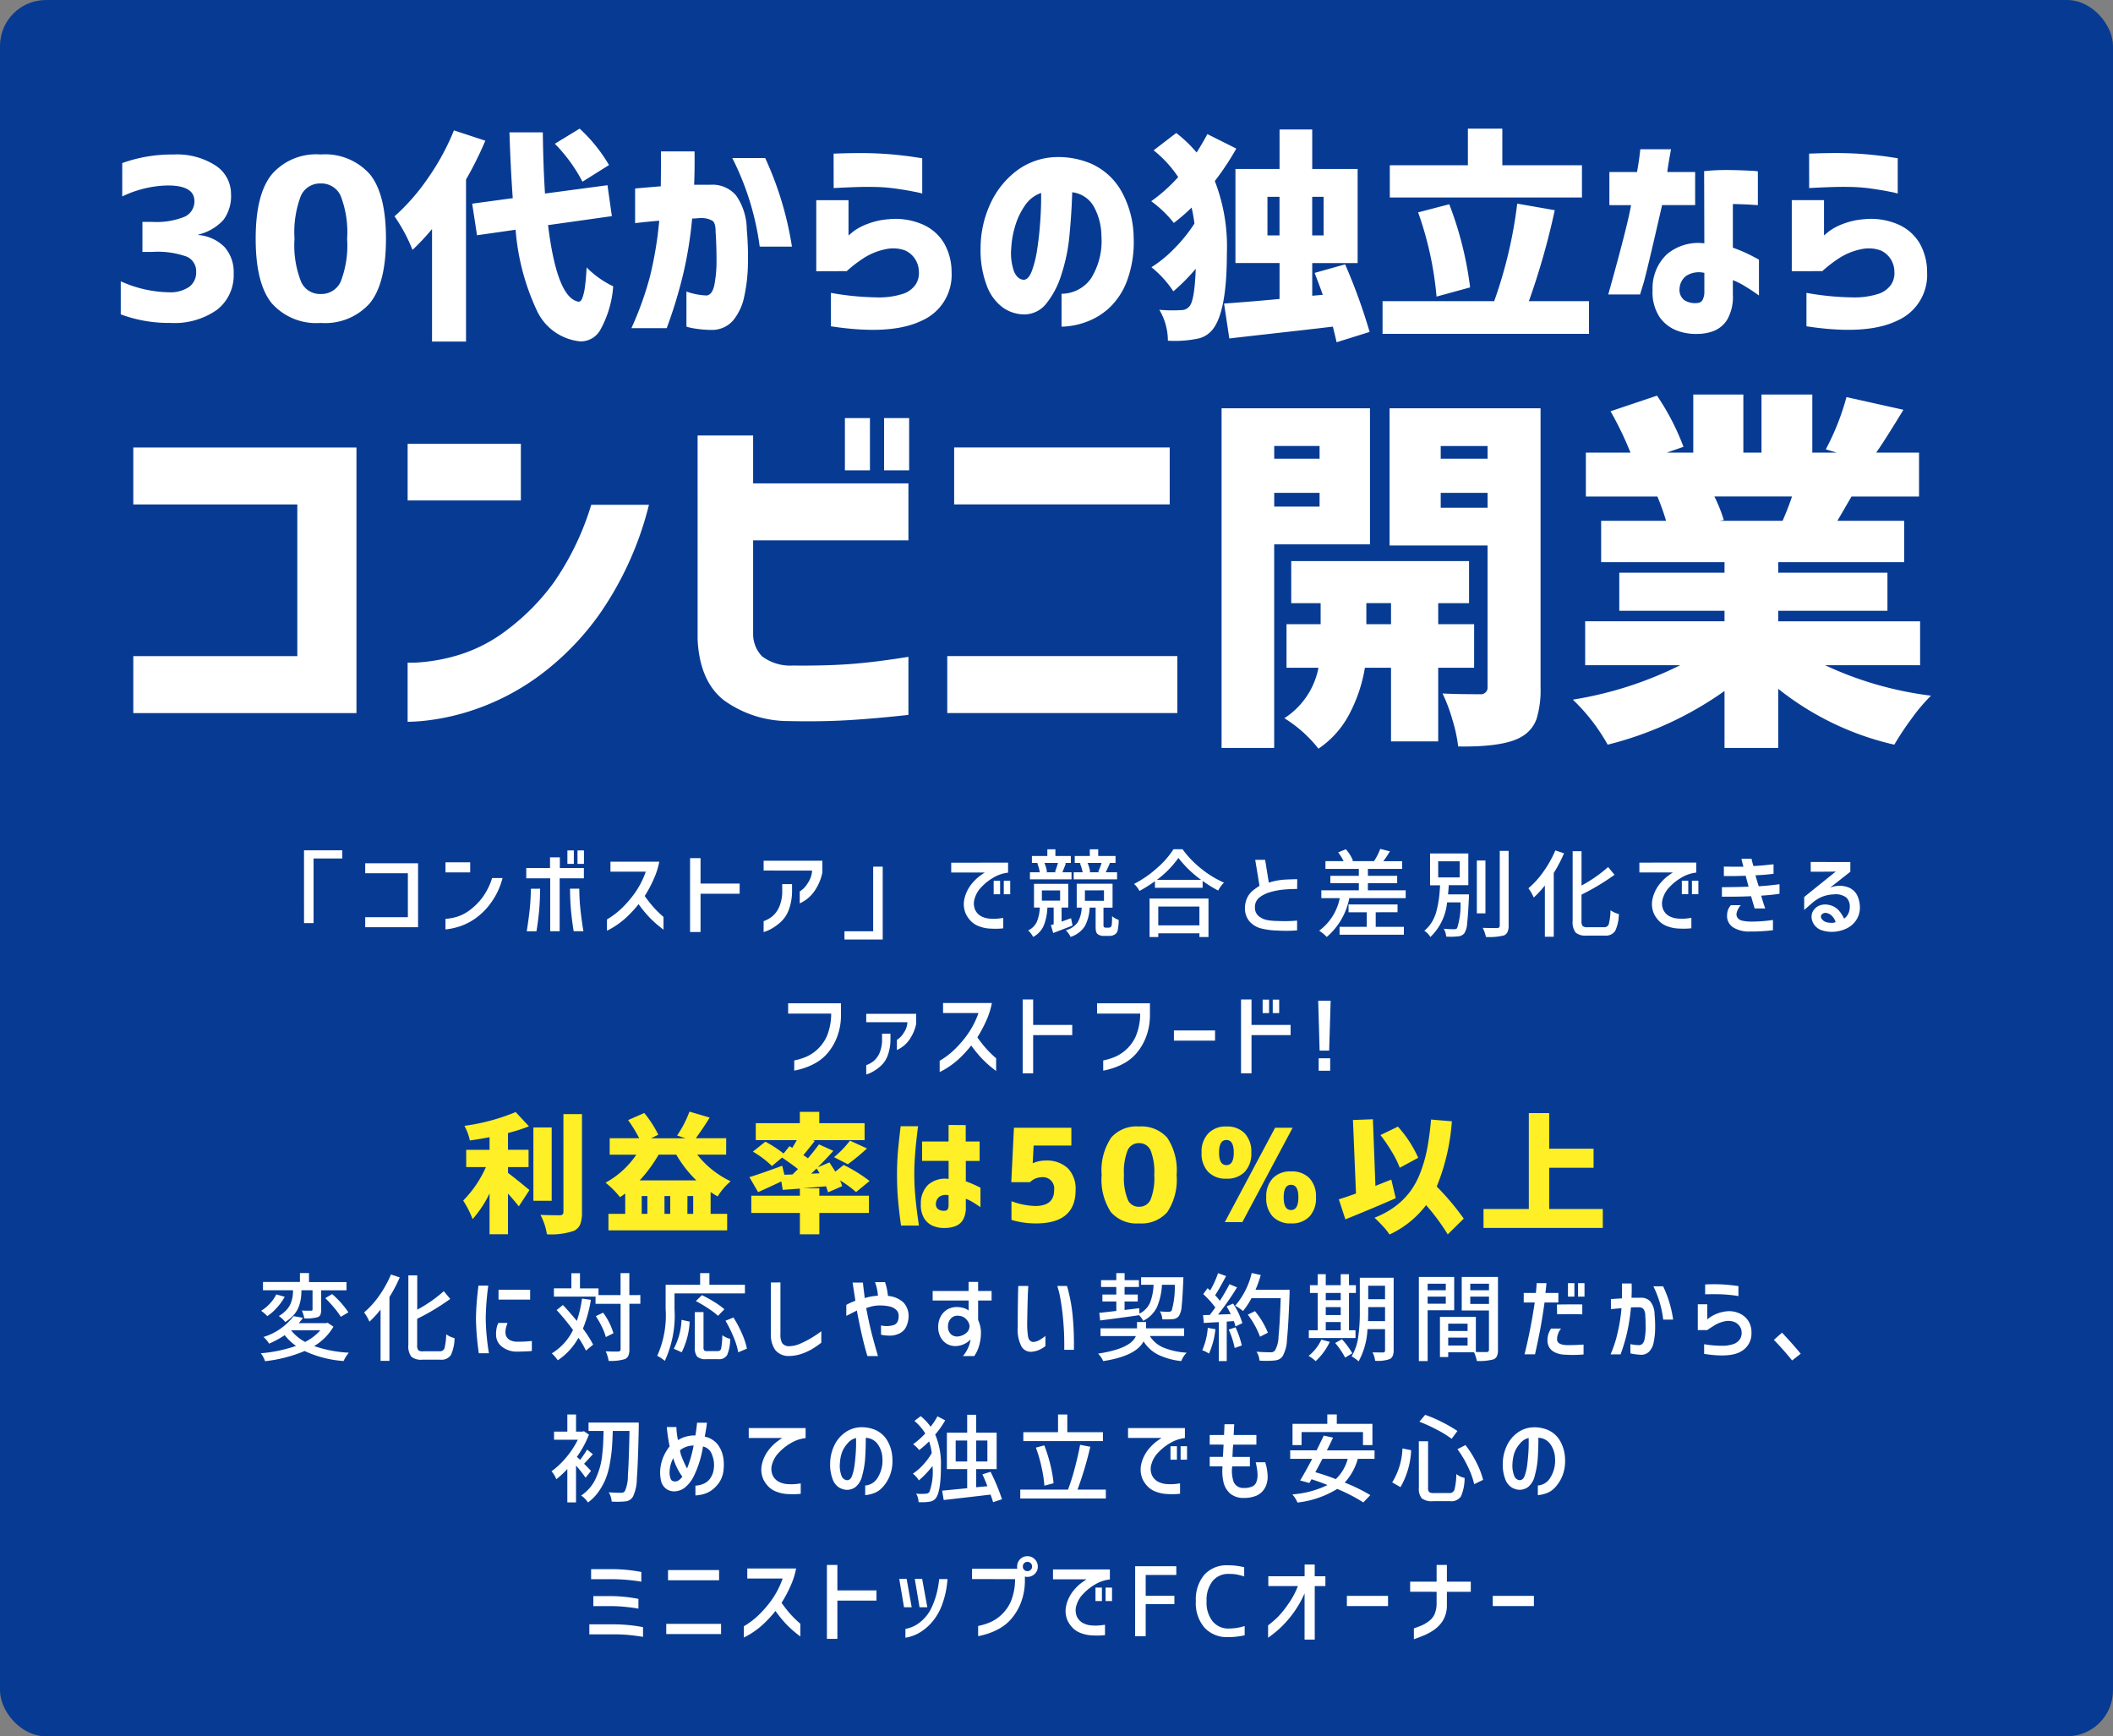
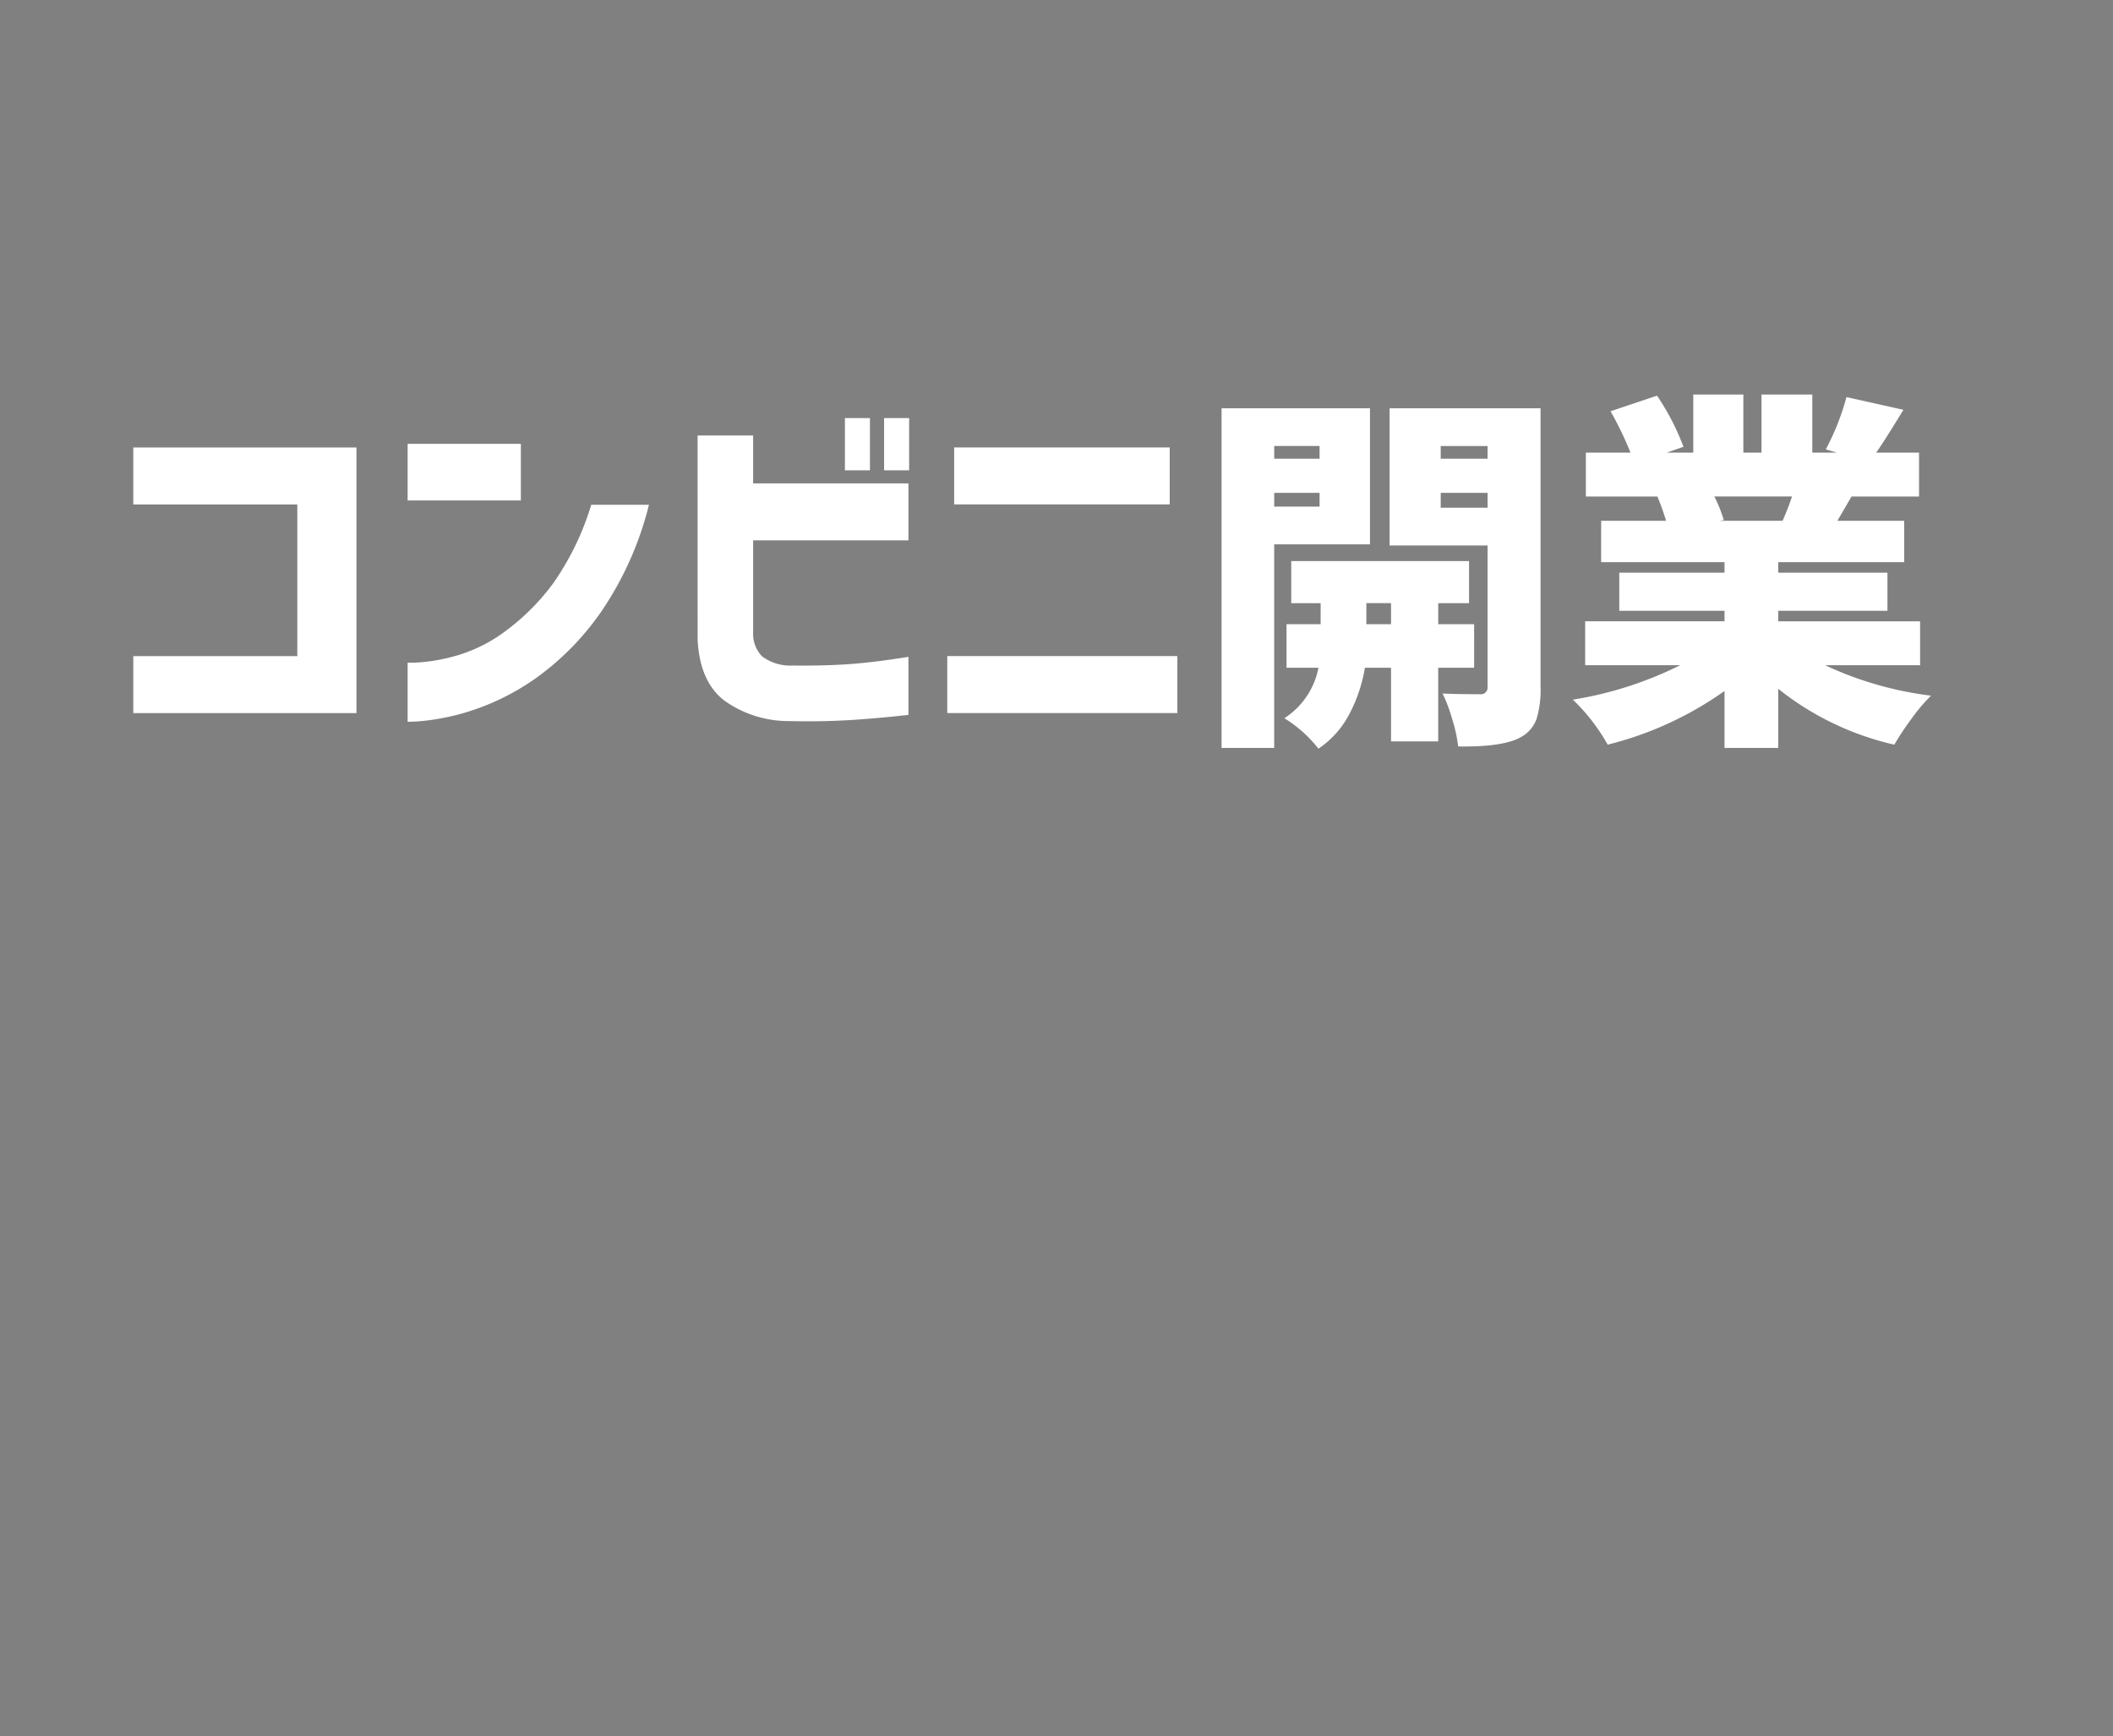
<svg xmlns="http://www.w3.org/2000/svg" width="230" height="189" viewBox="0 0 230 189">
  <rect x="0" y="0" width="230" height="189" fill="#808080" stroke="none" />
  <g id="Group_614" data-name="Group 614" transform="translate(-2450 -389)">
-     <rect id="Rectangle_482" data-name="Rectangle 482" width="230" height="189" rx="5" transform="translate(2450 389)" fill="#023894" opacity="0.95" />
-     <path id="Path_868" data-name="Path 868" d="M-110.031-16.2v.632q.316.234.8.618t.975.79q.488.405.556.46l-1.154,1.772q-.577-.728-1.181-1.388v4.424h-2.006v-4.437a12.432,12.432,0,0,1-1.841,2.789,11.232,11.232,0,0,0-1.03-2.019,12.1,12.1,0,0,0,2.473-3.641h-2.143V-18.08h2.541v-1.374q-1.168.22-2.143.357a5.857,5.857,0,0,0-.591-1.594,22.354,22.354,0,0,0,5.578-1.5l1.442,1.552a18.075,18.075,0,0,1-2.28.728v1.827h2.239V-16.2Zm4.753-4.314v7.982h-1.992v-7.982ZM-104-21.967h2.019v10.661a3.635,3.635,0,0,1-.185,1.319,1.416,1.416,0,0,1-.666.714,7.586,7.586,0,0,1-2.967.385A6.609,6.609,0,0,0-106.5-11q.893.041,2.116.041.385,0,.385-.357Zm8.3,7.212h6.168a13.056,13.056,0,0,1-2.184-2.8h-1.923A15.334,15.334,0,0,1-95.7-14.755Zm5.193,3.641h.632v-1.937H-90.5Zm-4.355,0v-1.937h-.618v1.937Zm2.487,0v-1.937H-93v1.937Zm6.086-6.443h-3.146a10.087,10.087,0,0,0,3.641,2.9,6.775,6.775,0,0,0-1.415,1.649q-.234-.124-.769-.481v2.377h1.8v1.8H-99.1v-1.8h1.827v-2.212q-.11.082-.563.4a9.907,9.907,0,0,0-1.58-1.58,9.537,9.537,0,0,0,3.352-3.05h-2.9v-1.786h3.215a15.763,15.763,0,0,0-1.209-1.978l1.758-.769a11.838,11.838,0,0,1,1.525,2.363l-.783.385h3.75l-.92-.3a11.756,11.756,0,0,0,1.346-2.6l2.2.646q-.673,1.113-1.511,2.253h3.311Zm9.251,2.074.92-.041a4.107,4.107,0,0,0-.33-.522q-.1.1-.3.289T-77.035-15.483Zm.893,1.594v.8h5.4v1.882h-5.4v2.322h-2.116v-2.322h-5.289v-1.882h5.289v-.769l-1.868.137-.151-.92q-.412.206-2.528,1.168l-.948-1.635q.989-.288,3.572-1.236l.234.975.879-.027q.192-.179.6-.591-.714-.563-1.731-1.25l-1.1.92a10.438,10.438,0,0,0-2.074-1.566l1.36-1.085a13.234,13.234,0,0,1,1.978,1.291l.646-.8.3.179q.22-.343.495-.838h-4.465v-1.841h4.795v-1.236h2.116v1.236h4.932v1.841h-5.646l.234.082q-1.017,1.278-1.25,1.552.151.1.495.343.687-.8,1.2-1.511l1.566.7q-.728.824-1.69,1.786l1.264-.522q.6.934.646,1l.907-.728a16.656,16.656,0,0,1,2.816,1.745l-1.47,1.209a11.823,11.823,0,0,0-1.745-1.278,4.989,4.989,0,0,1,.234.632l-1.539.673q-.124-.412-.22-.659l-1.353.117-1.175.1Zm3.1-2.624-1.5-.769a10.242,10.242,0,0,0,1.731-1.8l1.855.852A22.968,22.968,0,0,1-73.038-16.514Zm5.748-4.135h1.9q-.124.962-.206,1.738t-.144,1.676q-.062.9-.062,1.752,0,1,.076,1.992t.179,1.813q.1.824.254,1.841h-1.951q-.234-1.676-.337-2.94t-.1-2.638q0-1.278.1-2.466T-67.29-20.649Zm2.335,1.662h2.885v-1.8l1.868.014v1.786h1.511v2.116H-60.2v2.212a15.131,15.131,0,0,1,1.594.7v2.116q-.508-.343-.859-.556a4,4,0,0,0-.735-.35v.852a2.667,2.667,0,0,1-.33,1.47,1.646,1.646,0,0,1-.865.673,3.292,3.292,0,0,1-1.044.179,3.185,3.185,0,0,1-1.264-.2,2.077,2.077,0,0,1-1-.8,2.774,2.774,0,0,1-.392-1.587,2.846,2.846,0,0,1,.776-2.1,2.8,2.8,0,0,1,2.246-.653v-1.965h-2.885Zm2.514,7.528a.324.324,0,0,0,.288-.172.982.982,0,0,0,.082-.446v-1.058a1.249,1.249,0,0,0-.989.151.978.978,0,0,0-.385.728.678.678,0,0,0,.247.646A1.125,1.125,0,0,0-62.44-11.458Zm10.913-5.454a3.339,3.339,0,0,1,2.432.831,3.18,3.18,0,0,1,.852,2.384q0,3.627-4.3,3.627a9.063,9.063,0,0,1-2.679-.385v-2.033a7.961,7.961,0,0,0,2.583.522q2.061,0,2.061-1.731a1.239,1.239,0,0,0-1.4-1.4,1.848,1.848,0,0,0-1.223.536H-55.25l.288-5.921h6.251v1.937h-4.108l-.1,1.91h.041A3.4,3.4,0,0,1-51.527-16.912Zm7.135-2.473a3.679,3.679,0,0,1,3.057-1.236,3.74,3.74,0,0,1,3.077,1.236,6.4,6.4,0,0,1,1.01,4.039,6.4,6.4,0,0,1-1.01,4.039,3.74,3.74,0,0,1-3.077,1.236,3.72,3.72,0,0,1-3.07-1.236,6.436,6.436,0,0,1-1-4.039A6.371,6.371,0,0,1-44.391-19.385Zm1.827,6.732a1.286,1.286,0,0,0,1.23.769,1.327,1.327,0,0,0,1.25-.769,6.275,6.275,0,0,0,.405-2.686,6.326,6.326,0,0,0-.405-2.693,1.326,1.326,0,0,0-1.25-.776,1.312,1.312,0,0,0-1.243.776,6.424,6.424,0,0,0-.4,2.693A6.182,6.182,0,0,0-42.564-12.653Zm16.038-7.831h1.91L-30.1-10.208h-1.91ZM-26.774-15A2.617,2.617,0,0,1-24.8-15.73,2.649,2.649,0,0,1-22.8-15a2.873,2.873,0,0,1,.714,2.088,2.9,2.9,0,0,1-.714,2.1,2.636,2.636,0,0,1-1.992.742,2.636,2.636,0,0,1-1.992-.742,2.9,2.9,0,0,1-.714-2.1A2.865,2.865,0,0,1-26.774-15Zm-7.034-4.863a2.564,2.564,0,0,1,1.978-.756,2.622,2.622,0,0,1,1.992.749,2.913,2.913,0,0,1,.714,2.1,2.888,2.888,0,0,1-.714,2.088,2.636,2.636,0,0,1-1.992.742,2.636,2.636,0,0,1-1.992-.742,2.888,2.888,0,0,1-.714-2.088A2.855,2.855,0,0,1-33.808-19.866ZM-24-12.914q0-1.36-.8-1.36t-.8,1.36q0,1.388.8,1.388T-24-12.914Zm-7.034-4.863q0-1.374-.8-1.374t-.8,1.374q0,1.36.8,1.36T-31.033-17.777Zm20.076.563-2.006,1.085a10.318,10.318,0,0,0-.859-1.731,17.418,17.418,0,0,0-1.243-1.827l1.9-.92A13.023,13.023,0,0,1-10.956-17.214Zm-2.926,2.377.481,2.019q-2.129.948-5.481,2.308l-.714-2.184q.783-.234,1.868-.632l-.33-8,2.171-.082.275,7.254q.316-.124.914-.364T-13.882-14.837ZM-6-10.592-7.742-8.875A22.951,22.951,0,0,0-10.1-12.062a10.52,10.52,0,0,1-3.984,3.2,5.907,5.907,0,0,0-.714-.9q-.522-.57-.92-.927A9.527,9.527,0,0,0-13.491-11.9a8.059,8.059,0,0,0,1.649-1.628A8.7,8.7,0,0,0-10.7-15.662a15.263,15.263,0,0,0,.728-2.59,30.932,30.932,0,0,0,.412-3.125l2.267.192a23,23,0,0,1-1.649,7.1A27.942,27.942,0,0,1-6-10.592ZM3.3-11.637H9.134v2.061H-3.848v-2.061H1.084V-22.077H3.3V-18.2H8.131v2.074H3.3Z" transform="translate(2615.329 532.242)" fill="#ffef27" />
-     <path id="Path_869" data-name="Path 869" d="M-215.276-25.9a15,15,0,0,1-5.4-.931v-3.6a13.19,13.19,0,0,0,5.2,1.194,3.648,3.648,0,0,0,2.244-.585,1.942,1.942,0,0,0,.764-1.635,1.729,1.729,0,0,0-1.027-1.659,9.437,9.437,0,0,0-3.772-.513h-1.05V-36.9h1.05a8.124,8.124,0,0,0,3.545-.561,1.82,1.82,0,0,0,1.062-1.707q0-1.695-2.913-1.695a11.982,11.982,0,0,0-4.942,1.194V-43.3a15.871,15.871,0,0,1,5.562-.931,7.747,7.747,0,0,1,4.608,1.206,3.685,3.685,0,0,1,1.671,3.115,4.341,4.341,0,0,1-.824,2.793,5.389,5.389,0,0,1-2.733,1.6v.048a4.51,4.51,0,0,1,2.853,1.313,4.094,4.094,0,0,1,.991,2.889,4.743,4.743,0,0,1-1.814,3.939A8.021,8.021,0,0,1-215.276-25.9Zm11.053-16.186a6.393,6.393,0,0,1,5.312-2.149,6.5,6.5,0,0,1,5.348,2.149q1.755,2.149,1.755,7.019t-1.755,7.019a6.5,6.5,0,0,1-5.348,2.149,6.464,6.464,0,0,1-5.336-2.149q-1.743-2.149-1.743-7.019T-204.223-42.085Zm3.175,11.7a2.234,2.234,0,0,0,2.137,1.337,2.306,2.306,0,0,0,2.173-1.337,10.905,10.905,0,0,0,.7-4.667,10.993,10.993,0,0,0-.7-4.679,2.3,2.3,0,0,0-2.173-1.349,2.28,2.28,0,0,0-2.161,1.349,11.164,11.164,0,0,0-.692,4.679A10.742,10.742,0,0,0-201.048-30.387Zm33.518-12.7-2.889,1.814a17.167,17.167,0,0,0-3.008-4.13l2.7-1.647A17.173,17.173,0,0,1-167.53-43.088Zm-16.878-3.772,3.414,1.122a38.7,38.7,0,0,1-2.1,4.226V-23.87h-3.7V-36.117a26.326,26.326,0,0,1-2.125,2.268,17.94,17.94,0,0,0-1.958-3.653,22.82,22.82,0,0,0,3.653-4.178A26.141,26.141,0,0,0-184.408-46.86Zm17.189,9.334-6.947.979q.979,7.95,3.318,8.332.239.024.406-.37a5.248,5.248,0,0,0,.286-1.206q.119-.812.191-2.149a10.318,10.318,0,0,0,2.889,2.053,11.422,11.422,0,0,1-1.42,4.775,2.431,2.431,0,0,1-2.184,1.218,5.831,5.831,0,0,1-4.691-3.33,25.415,25.415,0,0,1-2.328-8.821l-4.2.6-.525-3.438,4.417-.6q-.239-3.271-.358-7.162h3.629q.048,3.8.239,6.661l6.8-.907Zm2.531-3.008q1.576-.143,2.793-.239.024-1.7.024-3.8h3.653q.024,2.077-.048,3.629h1.814a3.375,3.375,0,0,1,2.757,1.17,6.536,6.536,0,0,1,1.158,3.676,33.686,33.686,0,0,1,.131,3.724,18.167,18.167,0,0,1-.394,3.545,6.005,6.005,0,0,1-1.206,2.638,3.022,3.022,0,0,1-2.328,1.05,11.486,11.486,0,0,1-2.017-.179,4.88,4.88,0,0,1-.752-.179v-3.82a7.2,7.2,0,0,0,2.2.43q.621-.072.848-1.182a13.64,13.64,0,0,0,.227-2.686q0-1.576-.1-3.1,0-.907-.334-1.158a2.3,2.3,0,0,0-1.194-.3,4.275,4.275,0,0,0-.489.024,4.8,4.8,0,0,1-.537.024,43.668,43.668,0,0,1-1,6.159,51.983,51.983,0,0,1-1.767,5.777h-3.844a35.072,35.072,0,0,0,2.029-5.658,40.771,40.771,0,0,0,1-6.04q-1.17.1-1.874.179t-.752.084Zm10.576-3.318h3.581a36.371,36.371,0,0,1,2.913,9.645h-3.509A29.933,29.933,0,0,0-154.113-43.852Zm11.029-.477.716-.024q.692-.024,1.755-.036t2.208.036q1.146.048,2.28.167t1.9.239q.764.119.788.119v3.844a7.834,7.834,0,0,0-.824-.191q-.8-.167-1.958-.334a18.624,18.624,0,0,0-2.256-.191q-1.146-.024-2.184.012t-1.719.072l-.7.036Zm-1.886,12.8v-7.735h3.509v3.844q.024-.024.5-.418a6.027,6.027,0,0,1,1.492-.812,8.045,8.045,0,0,1,2.351-.537,7.425,7.425,0,0,1,3.688.549,5.064,5.064,0,0,1,2.375,2.065,6.282,6.282,0,0,1,.812,3.139,5.427,5.427,0,0,1-3.283,5.3q-3.306,1.6-9.848.6V-29.17a30.529,30.529,0,0,0,4.966.489,8.482,8.482,0,0,0,2.9-.394,2.7,2.7,0,0,0,1.361-1.015,2.262,2.262,0,0,0,.346-1.373,2.587,2.587,0,0,0-.382-1.337,2.488,2.488,0,0,0-1.122-.991,3.779,3.779,0,0,0-2.125-.131,6.908,6.908,0,0,0-2.435,1,14.085,14.085,0,0,0-1.79,1.385Zm22.536.931q.549.024.919-.931a11.828,11.828,0,0,0,.6-2.447q.227-1.492.334-3.115t.084-2.96a3.5,3.5,0,0,0-1.755,1.361,7.672,7.672,0,0,0-1.074,2.256,9.846,9.846,0,0,0-.418,2.352,6.032,6.032,0,0,0,.31,2.614Q-123.054-30.65-122.433-30.6Zm8.5-4.8a6.714,6.714,0,0,0-.836-3.187,3.107,3.107,0,0,0-2.34-1.54q-.072,2.316-.3,4.679a19.352,19.352,0,0,1-.9,4.345,9.444,9.444,0,0,1-1.671,3.151A3.055,3.055,0,0,1-122.5-26.83a4.1,4.1,0,0,1-2.137-.728,5.152,5.152,0,0,1-1.719-2.256,10.9,10.9,0,0,1-.728-4.273,11.564,11.564,0,0,1,1.074-4.81,9.4,9.4,0,0,1,2.745-3.485,7.453,7.453,0,0,1,3.891-1.54,9.105,9.105,0,0,1,4.309.68,7.1,7.1,0,0,1,3.235,2.877,10.582,10.582,0,0,1,1.409,5.18,12.177,12.177,0,0,1-.7,4.631,7.769,7.769,0,0,1-1.958,3.02,7.478,7.478,0,0,1-2.614,1.564,8.093,8.093,0,0,1-2.578.477v-3.581a3.946,3.946,0,0,0,3.2-1.659A7.705,7.705,0,0,0-113.934-35.4ZM-102.4-46.454l3.151,1.576a29.527,29.527,0,0,1-2.34,3.533,19.7,19.7,0,0,1,1.313,7.878q0,6.207-1.48,8.189a2.761,2.761,0,0,1-1.623,1.074,12.423,12.423,0,0,1-3.318.239,6.6,6.6,0,0,0-.931-3.366,15.687,15.687,0,0,0,2.578.024,1.114,1.114,0,0,0,.74-.454q.525-.692.645-4.035a20.96,20.96,0,0,1-2.435,2.459,11.421,11.421,0,0,0-2.387-2.626,13.514,13.514,0,0,0,2.519-2.065,16.565,16.565,0,0,0,2.161-2.686,15.679,15.679,0,0,0-.31-1.743,19.1,19.1,0,0,1-1.934,1.671,12.521,12.521,0,0,0-2.459-2.363,17.7,17.7,0,0,0,2.936-2.626,12.7,12.7,0,0,0-2.674-2.913l2.459-1.886a14.174,14.174,0,0,1,2.22,2.125Q-102.833-45.618-102.4-46.454Zm6.541,11.029h1.313v-4.2h-1.313Zm6.112-4.2h-1.241v4.2h1.241Zm5.013,14.706-3.6,1.122q-.119-.573-.406-1.7-1.791.215-3.808.442l-4.238.477q-2.22.251-3.223.37l-.573-3.8q3.032-.215,6.04-.5v-3.915h-4.8V-42.658h4.8v-4.3h3.557v4.3h4.942v10.242h-4.942v3.557l1.146-.1q-.119-.382-.883-2.387l3.318-.931A62.642,62.642,0,0,1-84.737-24.92Zm23.109-18.144v3.509H-82.541v-3.509h8.5v-3.987h3.748v3.987ZM-73.8-29.767l-3.653,1a36.828,36.828,0,0,0-2.005-9.167l3.39-.883A38.248,38.248,0,0,1-73.8-29.767Zm6.4,1.5h6.541v3.557H-83.329v-3.557h12.151A49.139,49.139,0,0,0-68.67-38.886l4.082.716A78.634,78.634,0,0,1-67.405-28.263Zm8.761-10.456v-3.6h3.008q.191-1.074.275-1.767t.084-.716h3.342q-.334,1.814-.406,2.483h3.032v3.6h-3.6q-1.695,7.425-2.041,8.571L-55.3-29h-3.462q2.077-7.4,2.483-9.716Zm10.313-3.7a24.024,24.024,0,0,1,2.781-.119q1.325.024,2.184.072a6.994,6.994,0,0,1,.883.072v3.676l-.776-.048q-.752-.048-1.946-.072v4.751a15.87,15.87,0,0,1,1.934.824q.859.442.907.489v3.891l-.442-.31q-.442-.31-1.11-.716a8.11,8.11,0,0,0-1.289-.645V-29a4.986,4.986,0,0,1-.609,2.733,3.063,3.063,0,0,1-1.468,1.241,4.928,4.928,0,0,1-1.743.322,5.808,5.808,0,0,1-2.256-.358,4.06,4.06,0,0,1-1.886-1.456,4.907,4.907,0,0,1-.776-2.96,5.1,5.1,0,0,1,1.516-3.856,5.269,5.269,0,0,1,4.118-1.229Zm-.692,14.348a.627.627,0,0,0,.537-.358,1.872,1.872,0,0,0,.179-.883v-2.029a2.575,2.575,0,0,0-1.958.31A1.832,1.832,0,0,0-51-29.647a1.4,1.4,0,0,0,.513,1.265A2.19,2.19,0,0,0-49.023-28.072ZM-36.9-44.329l.716-.024q.692-.024,1.755-.036t2.208.036q1.146.048,2.28.167t1.9.239q.764.119.788.119v3.844a7.836,7.836,0,0,0-.824-.191q-.8-.167-1.958-.334a18.625,18.625,0,0,0-2.256-.191q-1.146-.024-2.184.012t-1.719.072l-.7.036Zm-1.886,12.8v-7.735h3.509v3.844q.024-.024.5-.418a6.027,6.027,0,0,1,1.492-.812,8.045,8.045,0,0,1,2.352-.537,7.425,7.425,0,0,1,3.688.549,5.064,5.064,0,0,1,2.375,2.065,6.282,6.282,0,0,1,.812,3.139,5.427,5.427,0,0,1-3.283,5.3q-3.306,1.6-9.848.6V-29.17a30.528,30.528,0,0,0,4.966.489,8.482,8.482,0,0,0,2.9-.394,2.7,2.7,0,0,0,1.361-1.015,2.262,2.262,0,0,0,.346-1.373A2.588,2.588,0,0,0-27.99-32.8a2.488,2.488,0,0,0-1.122-.991,3.779,3.779,0,0,0-2.125-.131,6.908,6.908,0,0,0-2.435,1,14.084,14.084,0,0,0-1.791,1.385Z" transform="translate(2683.821 450.051)" fill="#fff" />
    <path id="Path_870" data-name="Path 870" d="M-218.613-65.968v-6.2h24.292v28.914h-24.292v-6.2h17.854V-65.968Zm29.862-.435v-6.162h12.324V-66.4Zm26.267.474a35.9,35.9,0,0,1-5.293,11.771,29.6,29.6,0,0,1-6.893,7.011,26.225,26.225,0,0,1-6.774,3.5,25.155,25.155,0,0,1-5.234,1.2,19.729,19.729,0,0,1-2.074.138v-6.438a12.419,12.419,0,0,0,1.619-.059,19.773,19.773,0,0,0,4.049-.81,16.67,16.67,0,0,0,5.194-2.725,24.464,24.464,0,0,0,5.036-5.115,30.065,30.065,0,0,0,4.088-8.473Zm21.33-3.752v-5.688h2.725v5.688Zm4.266,0v-5.688h2.725v5.688Zm-20.3-3.792h6.043v5.214h16.906v6.2h-16.906v10.23a3.5,3.5,0,0,0,.968,2.39,5.1,5.1,0,0,0,3.338,1.007q3.476.039,6.2-.158t6.4-.79v6.32q-3.555.395-6.517.573t-6.557.1a12.02,12.02,0,0,1-6.991-2.251q-2.646-2.054-2.883-6.6Zm27.926,7.5v-6.2H-105.8v6.2Zm-.75,16.511h25.043v6.2h-25.043Zm40.526-22.87h-4.937v1.382h4.937Zm-4.937,6.6h4.937v-1.5h-4.937ZM-84-61.623H-94.427v22.159h-5.727V-76.436H-84Zm-.395,8.69h2.686v-2.291h-2.686Zm11.731,4.74h-3.91v8.018h-5.135v-8.018h-2.844a16.476,16.476,0,0,1-1.619,4.9,10.269,10.269,0,0,1-3.436,3.91A14.19,14.19,0,0,0-93.321-42.7a8.4,8.4,0,0,0,3.713-5.49h-3.476v-4.74h3.713v-2.291h-3.2v-4.582h19.355v4.582h-3.357v2.291h3.91ZM-76.3-65.613h5.1v-1.619h-5.1Zm5.1-6.715h-5.1v1.382h5.1Zm5.767-4.108v30.375a10.689,10.689,0,0,1-.435,3.436,3.63,3.63,0,0,1-1.619,1.935q-1.9,1.145-6.912,1.066a16.463,16.463,0,0,0-.632-2.923A17.688,17.688,0,0,0-76.1-45.389q1.54.079,4.068.079a.733.733,0,0,0,.829-.829V-61.5H-81.866V-76.436Zm27.373,9.6h-8.453a16.2,16.2,0,0,1,1.027,2.567l-.474.079h6.873Q-38.417-65.731-38.062-66.837ZM-24.118-48.47H-34.467a38.194,38.194,0,0,0,11.534,3.318,19.193,19.193,0,0,0-2.093,2.469,31.339,31.339,0,0,0-1.9,2.864A31.407,31.407,0,0,1-39.563-45.9v6.438h-5.846v-6.2A37.62,37.62,0,0,1-58.127-39.82a20.761,20.761,0,0,0-3.792-4.9A40.382,40.382,0,0,0-50.227-48.47H-60.576v-4.779h15.168v-1.145H-56.863v-4.147h11.455v-1.145h-13.43v-4.5h7.07a25.972,25.972,0,0,0-.948-2.646H-60.5v-4.779h4.858a36.78,36.78,0,0,0-2.172-4.5l5.056-1.7a26.343,26.343,0,0,1,2.883,5.569l-1.817.632h2.883v-6.32h5.451v6.32h1.975v-6.32h5.53v6.32H-33.2l-1.185-.355a26.956,26.956,0,0,0,2.251-5.688l6.2,1.382q-2.093,3.436-2.962,4.661h4.661v4.779h-7.347q-.119.2-.691,1.185t-.849,1.461h7.268v4.5H-39.563v1.145h11.889v4.147H-39.563v1.145h15.444Z" transform="translate(2683.122 509.878)" fill="#fff" />
-     <path id="Path_871" data-name="Path 871" d="M-170.717-17.494h4.164v.886h-3.125v7.034h-1.038ZM-164.055-15v-1.089h5.752v6.963h-5.752v-1.089h4.642V-15Zm8.739-.092v-1.1h2.688v1.1Zm6.21.611a7.848,7.848,0,0,1-1.232,2.652,7.189,7.189,0,0,1-1.731,1.751,6.743,6.743,0,0,1-1.69.86,7.818,7.818,0,0,1-1.558.336v-1.15a5.762,5.762,0,0,0,1.293-.244,4.666,4.666,0,0,0,1.4-.748,6.679,6.679,0,0,0,1.354-1.374,7.138,7.138,0,0,0,1.028-2.082Zm7.059-1.537v-1.466h.7v1.466Zm1.1,0v-1.466h.7v1.466Zm-4.072,2.7q-.01,1.466-.127,2.6t-.27,2.036h-1.059q.173-1.049.305-2.2a22.967,22.967,0,0,0,.143-2.428Zm1.1,4.632V-14.45h-2.606v-1.12h2.586v-1.161h1.069v1.161h2.616v1.12h-2.637v5.762Zm2.158-4.632h1.008a22.963,22.963,0,0,0,.143,2.428q.132,1.155.305,2.2h-1.059q-.153-.906-.27-2.036T-141.762-13.32Zm4.4-1.853v-1.089h5.314a8.209,8.209,0,0,1-.585,1.853,13.871,13.871,0,0,1-1,1.883,14.218,14.218,0,0,0,.987,1.252,11.834,11.834,0,0,0,1.059,1.028v1.385q-.153-.112-.6-.473a11.367,11.367,0,0,1-.952-.886,13.356,13.356,0,0,1-1.161-1.42,12.683,12.683,0,0,1-1.415,1.522,9.086,9.086,0,0,1-1.171.891,7.907,7.907,0,0,1-.855.478V-9.971a8.72,8.72,0,0,0,1.512-1.13,11.9,11.9,0,0,0,1.466-1.67,9.4,9.4,0,0,0,1.247-2.4Zm8.667,6.566v-8.042h1.14v2.769h4.255v1.11h-4.255v4.164Zm8.006-6.688v-1.069h6.393v1.283a5.4,5.4,0,0,1-.733,1.827,3.932,3.932,0,0,1-.987,1.094,4.342,4.342,0,0,1-.743.438v-1.3a2.572,2.572,0,0,0,.87-.9,2.621,2.621,0,0,0,.473-1.369Zm0,5.507a3.227,3.227,0,0,0,.942-.519A2.85,2.85,0,0,0-119-11.315a4.291,4.291,0,0,0,.336-1.812v-.692h1.069v.753a5.868,5.868,0,0,1-.351,2.036,3.4,3.4,0,0,1-.865,1.323,5.562,5.562,0,0,1-1.018.743,4.033,4.033,0,0,1-.86.366Zm12.963,2h-4.164v-.9h3.125v-7.034h1.038Zm12.078-4.927v-1.466h.7v1.466Zm1.1,0v-1.466h.7v1.466Zm.468-3.441v1.089a3.992,3.992,0,0,0-1.624.555,5.647,5.647,0,0,0-1.313,1.054,2.868,2.868,0,0,0-.687,1.171,1.738,1.738,0,0,0,.041,1.273,1.549,1.549,0,0,0,.667.7,2.376,2.376,0,0,0,.87.249,5.109,5.109,0,0,0,.845.01q.346-.031.672-.081v1.13a6.719,6.719,0,0,1-.718.046q-.382.005-.84-.025a3.783,3.783,0,0,1-.947-.2,2.486,2.486,0,0,1-.931-.529,2.971,2.971,0,0,1-.646-.891,2.628,2.628,0,0,1-.183-1.4,3.8,3.8,0,0,1,.356-1.1,4.075,4.075,0,0,1,.57-.855,5.671,5.671,0,0,1,.55-.555q.234-.2.774-.565h-3.645v-1.069Zm10.174.031h-1.527a3.515,3.515,0,0,1,.285.977l-.163.041h1.252l-.214-.051A8.448,8.448,0,0,0-83.9-16.13Zm1.69,1.018v.764h-4.724v-.764h.977a4.88,4.88,0,0,0-.3-.987l.132-.031h-.692v-.753h1.639v-.733h.916v.733h1.883v.753h-.7l.092.02q-.061.143-.458,1Zm-6.434-1.018h-1.476a4.229,4.229,0,0,1,.285.977l-.183.041h1.232l-.183-.041A9.991,9.991,0,0,0-88.648-16.13Zm1.476,1.018v.764H-91.7v-.764h1.069a4.335,4.335,0,0,0-.275-.987l.163-.031h-.743v-.753h1.68v-.733h.876v.733h1.68v.753h-.713l.183.041q-.061.153-.193.489t-.193.489ZM-90.4-13.127v1.11h1.985v-1.11Zm3.176,3.024.163.794q-.611.244-2.107.814l-.255-.855.305-.092v-1.822H-89.8a5.942,5.942,0,0,1-.4,1.97,2.581,2.581,0,0,1-1.15,1.227,2.647,2.647,0,0,0-.249-.387,1.431,1.431,0,0,0-.3-.316,1.952,1.952,0,0,0,.947-.937,4.568,4.568,0,0,0,.326-1.558h-.631V-13.85h3.726v2.586h-.723v1.527q.183-.061.524-.188T-87.223-10.1Zm1.507-3.034V-12h2.077v-1.14Zm2.27,4.062h.3a.427.427,0,0,0,.224-.061A.394.394,0,0,0-82.8-9.33a8.831,8.831,0,0,0,.041-1,1.989,1.989,0,0,0,.723.407,5.837,5.837,0,0,1-.122,1.181.681.681,0,0,1-.346.428,1.011,1.011,0,0,1-.57.132h-.59a.994.994,0,0,1-.672-.2.572.572,0,0,1-.173-.3,2.717,2.717,0,0,1-.041-.56v-2.016H-85.2a4.661,4.661,0,0,1-.529,2.026,2.88,2.88,0,0,1-1.547,1.161,2.166,2.166,0,0,0-.234-.387,2.312,2.312,0,0,0-.285-.336,2.288,2.288,0,0,0,1.3-.875,3.462,3.462,0,0,0,.428-1.588h-.54V-13.86h3.9v2.606h-.987v1.965a.193.193,0,0,0,.051.143A.261.261,0,0,0-83.446-9.075Zm10.194-2.3h-4.479V-9.33h4.479Zm-5.426,3.319v-4.194h6.414v4.194h-.987v-.407h-4.479v.407Zm.8-6.23h4.805a11.861,11.861,0,0,1-2.464-2.382A10.709,10.709,0,0,1-77.874-14.288Zm1.8-3.329h.987a10.724,10.724,0,0,0,2.041,2.123,10.847,10.847,0,0,0,2.469,1.512,3.8,3.8,0,0,0-.631.865,14.587,14.587,0,0,1-1.69-1.049v.743h-5.192v-.713a14.832,14.832,0,0,1-1.68,1.059,3.013,3.013,0,0,0-.59-.764,11.687,11.687,0,0,0,2.489-1.72A9.482,9.482,0,0,0-76.072-17.617Zm13.462,4.327q-.713,0-1.42.061a8.031,8.031,0,0,0-1.446.265,3.416,3.416,0,0,0-1.227.59,1.315,1.315,0,0,0-.5,1.069,1.2,1.2,0,0,0,.428.987,2.089,2.089,0,0,0,.931.417,6.113,6.113,0,0,0,1.074.092q.652.031,1.2.015t.957-.056V-8.78a15.63,15.63,0,0,1-2.107.02A8.219,8.219,0,0,1-66.564-9a2.561,2.561,0,0,1-1.247-.769,2.211,2.211,0,0,1-.478-1.6,2.526,2.526,0,0,1,.275-1.028,2.24,2.24,0,0,1,.555-.7,8.488,8.488,0,0,1,.748-.534l-.468-2.83H-66.1l.4,2.484a7.2,7.2,0,0,1,1.675-.326q.738-.041,1.42-.051Zm8.555,2.535v1.588h3.064v.855h-7v-.855h2.962v-1.588h-1.985V-11.6h5.334v.845Zm-.855-2.392H-50.8v.855h-6.139a7.379,7.379,0,0,1-2.453,4.225,4.434,4.434,0,0,0-.825-.682,5.794,5.794,0,0,0,2.24-3.543h-2.005v-.855H-55.9v-.774H-59v-.8h3.1v-.753h-3.634v-.845h1.975a5.569,5.569,0,0,0-.59-.957l.835-.336a4.045,4.045,0,0,1,.774,1.242l-.112.051h2.443l-.031-.01a6.719,6.719,0,0,0,.672-1.323l1.049.265a11.137,11.137,0,0,1-.713,1.069h2.046v.845h-3.726v.753h3.186v.8h-3.186ZM-47.26-16.3v1.751h2.341V-16.3Zm1.069,3.6h2.28q0,.275-.01.4-.092,1.965-.193,2.784a2.208,2.208,0,0,1-.305,1.054.964.964,0,0,1-.713.336,6.968,6.968,0,0,1-1.262.02,1.921,1.921,0,0,0-.265-.855,10.624,10.624,0,0,0,1.11.051.413.413,0,0,0,.346-.112,7.907,7.907,0,0,0,.366-2.81h-1.456a6.005,6.005,0,0,1-1.822,3.777,1.881,1.881,0,0,0-.662-.682,3.736,3.736,0,0,0,.84-.972,4.527,4.527,0,0,0,.514-1.273,11.811,11.811,0,0,0,.249-1.308q.076-.6.117-1.4h-1.089v-3.461h4.164V-13.7h-2.128Q-46.15-13.046-46.191-12.7Zm4.072-3.685v5.752h-.937v-5.752Zm1.558-1.049h.967V-9.3a1.642,1.642,0,0,1-.117.692.8.8,0,0,1-.392.377,6.46,6.46,0,0,1-1.965.163,3.824,3.824,0,0,0-.346-.987q.478.02,1.578.02.275-.01.275-.265Zm6.051-.051.947.316a15.862,15.862,0,0,1-1.12,2.138v6.943h-.967v-5.579a11.246,11.246,0,0,1-1.211,1.313,4.908,4.908,0,0,0-.58-1.008A9.534,9.534,0,0,0-35.8-15.183,12.225,12.225,0,0,0-34.51-17.484Zm3.492,8.358h1.812a.5.5,0,0,0,.519-.351,6.8,6.8,0,0,0,.183-1.5,2.528,2.528,0,0,0,.906.417A4.418,4.418,0,0,1-28-8.714a1.225,1.225,0,0,1-1.135.5H-31.11a1.639,1.639,0,0,1-1.2-.336,1.915,1.915,0,0,1-.316-1.283v-7.564h.967v3.736a15.09,15.09,0,0,0,2.891-2.016l.7.845a24.838,24.838,0,0,1-3.594,2.158v2.85a.907.907,0,0,0,.117.565A.743.743,0,0,0-31.018-9.126Zm10.276-3.594v-1.466h.7v1.466Zm1.1,0v-1.466h.7v1.466Zm.468-3.441v1.089a3.992,3.992,0,0,0-1.624.555,5.647,5.647,0,0,0-1.313,1.054,2.868,2.868,0,0,0-.687,1.171,1.738,1.738,0,0,0,.041,1.273,1.549,1.549,0,0,0,.667.7,2.376,2.376,0,0,0,.87.249,5.11,5.11,0,0,0,.845.01q.346-.031.672-.081v1.13a6.719,6.719,0,0,1-.718.046q-.382.005-.84-.025a3.783,3.783,0,0,1-.947-.2,2.486,2.486,0,0,1-.931-.529,2.971,2.971,0,0,1-.646-.891,2.628,2.628,0,0,1-.183-1.4,3.8,3.8,0,0,1,.356-1.1,4.076,4.076,0,0,1,.57-.855,5.671,5.671,0,0,1,.55-.555q.234-.2.774-.565h-3.644v-1.069Zm3.007.438q.377.01.82.01h1.308q-.163-.611-.214-.865h1.1q0,.01.046.219t.158.575q.835-.041,1.334-.1t.855-.087v1.028a18.4,18.4,0,0,1-1.965.163q.132.519.356,1.2.794-.051,1.329-.112t.931-.112v1.038q-.316.051-.733.1t-1.262.107q.173.631.438,1.395h-1.15q-.041-.143-.143-.484t-.244-.85q-.753.031-1.288.041t-1.023.01h-.865v-1.028l1.293-.02q.631-.01,1.608-.041l-.316-1.191q-.855.031-1.379.036t-.993-.005Zm.764,4.2h1.079a1.9,1.9,0,0,0-.468.926.678.678,0,0,0,.117.448.787.787,0,0,0,.458.3,4.3,4.3,0,0,0,.972.112q.723,0,1.334-.051t1.089-.122V-8.8a18.785,18.785,0,0,1-2.484.143,3.249,3.249,0,0,1-1.878-.468,1.471,1.471,0,0,1-.636-1.262,2.334,2.334,0,0,1,.081-.565A1.625,1.625,0,0,1-15.4-11.519Zm8.688-4.7H-2.4v1.059l-2.209,1.741a2.714,2.714,0,0,1,1.807-.1,1.826,1.826,0,0,1,1.11.855,3.023,3.023,0,0,1,.331,1.344,2.434,2.434,0,0,1-.377,1.39,2.566,2.566,0,0,1-.993.906,3.724,3.724,0,0,1-1.308.387A3.476,3.476,0,0,1-5.4-8.76a1.655,1.655,0,0,1-.881-.57,1.52,1.52,0,0,1-.341-.937,1.2,1.2,0,0,1,.183-.646,1.426,1.426,0,0,1,.6-.54,1.757,1.757,0,0,1,1.074-.107,1.966,1.966,0,0,1,1.1.6,3.82,3.82,0,0,1,.585.9,1.282,1.282,0,0,0,.458-.55,1.6,1.6,0,0,0,.163-.733,1.338,1.338,0,0,0-.377-1.013A1.915,1.915,0,0,0-4.2-12.7a3.786,3.786,0,0,0-1.415.321,4.2,4.2,0,0,0-1.008.677l-.8.7v-1.415l3.441-2.769q-.509.02-2.728.02Zm1.731,5.548a.58.58,0,0,0-.534.168.368.368,0,0,0-.02.443.938.938,0,0,0,.514.387,2.186,2.186,0,0,0,.641.076A.853.853,0,0,0-4-9.686a1.613,1.613,0,0,0-.4-.667A1.133,1.133,0,0,0-4.986-10.674ZM-118.019.276V-.843h5.752V.409a6.692,6.692,0,0,1-.453,2.484A6.075,6.075,0,0,1-113.743,4.6,4.84,4.84,0,0,1-115,5.636a7.163,7.163,0,0,1-1.262.565,8.61,8.61,0,0,1-1.094.285V5.377a6.626,6.626,0,0,0,1.262-.382,4.378,4.378,0,0,0,1.237-.8,4.521,4.521,0,0,0,1.033-1.415,6.413,6.413,0,0,0,.489-2.5Zm8.5.937V.3h5.436V1.386a4.637,4.637,0,0,1-.626,1.558,3.311,3.311,0,0,1-.84.926,4.23,4.23,0,0,1-.631.377V3.137a2.206,2.206,0,0,0,.743-.769,2.162,2.162,0,0,0,.4-1.155Zm0,4.673a2.737,2.737,0,0,0,.8-.438,2.385,2.385,0,0,0,.636-.855,3.673,3.673,0,0,0,.285-1.537v-.59h.916v.641a5.035,5.035,0,0,1-.3,1.726,2.865,2.865,0,0,1-.738,1.125,4.85,4.85,0,0,1-.865.631,3.553,3.553,0,0,1-.733.316Zm8.362-5.67V-.874h5.314A8.209,8.209,0,0,1-96.424.979a13.869,13.869,0,0,1-1,1.883,14.219,14.219,0,0,0,.987,1.252A11.835,11.835,0,0,0-95.38,5.142V6.527q-.153-.112-.6-.473a11.363,11.363,0,0,1-.952-.886,13.353,13.353,0,0,1-1.161-1.42A12.683,12.683,0,0,1-99.5,5.27a9.085,9.085,0,0,1-1.171.891,7.907,7.907,0,0,1-.855.478V5.417a8.72,8.72,0,0,0,1.512-1.13,11.9,11.9,0,0,0,1.466-1.67A9.4,9.4,0,0,0-97.3.215Zm8.667,6.566V-1.261h1.14V1.508h4.255v1.11h-4.255V6.781Zm8.1-6.505V-.843h5.752V.409a6.692,6.692,0,0,1-.453,2.484A6.076,6.076,0,0,1-80.112,4.6a4.84,4.84,0,0,1-1.257,1.038,7.163,7.163,0,0,1-1.262.565,8.61,8.61,0,0,1-1.094.285V5.377a6.626,6.626,0,0,0,1.262-.382,4.378,4.378,0,0,0,1.237-.8,4.521,4.521,0,0,0,1.033-1.415A6.413,6.413,0,0,0-79.7.276Zm8.362,2.942V2.109h4.479v1.11ZM-66.371.225V-1.241h.7V.225Zm1.1,0V-1.241h.7V.225Zm-3.451,6.556V-1.261h1.14V1.508h4.255v1.11h-4.255V6.781Zm8.4-7.9h1.354l-.163,5.426h-1.038Zm.051,7.615V5.142h1.252V6.5ZM-171,30.392v.02a6.077,6.077,0,0,1-.056.865,4.778,4.778,0,0,1-.224.87,2.832,2.832,0,0,1-.54.916,4.073,4.073,0,0,1-.942.789,2.79,2.79,0,0,0-.7-.652,3.6,3.6,0,0,0,.83-.657,2.346,2.346,0,0,0,.478-.753,3.459,3.459,0,0,0,.193-.7,4.809,4.809,0,0,0,.046-.7h-3.268v-.9h4.021v-.967h.987V29.5h4.082v.9h-2.759V32.5a1.511,1.511,0,0,1-.076.545.513.513,0,0,1-.311.28,4.756,4.756,0,0,1-1.446.132,3.71,3.71,0,0,0-.265-.855q.723.031,1.008.01a.177.177,0,0,0,.122-.031.158.158,0,0,0,.031-.112V30.392Zm2.6.855.743-.438a10.169,10.169,0,0,1,1.771,1.985l-.825.489a7.855,7.855,0,0,0-.723-.982A14.261,14.261,0,0,0-168.4,31.247Zm-5.334-.4.916.255a6.208,6.208,0,0,1-.835,1.171,5.582,5.582,0,0,1-1.059.937,4.134,4.134,0,0,0-.672-.58,4.483,4.483,0,0,0,.972-.809A3.923,3.923,0,0,0-173.738,30.85Zm1.629,3.909-.01.01a4.882,4.882,0,0,0,1.517,1.252,5.522,5.522,0,0,0,1.649-1.262Zm3.96-.825.631.428a5.932,5.932,0,0,1-2.1,2.107,13.53,13.53,0,0,0,3.777.723,3.837,3.837,0,0,0-.57.906,12.024,12.024,0,0,1-4.245-1.089,15.628,15.628,0,0,1-4.306,1.11,2.68,2.68,0,0,0-.193-.448,1.925,1.925,0,0,0-.275-.417,15.681,15.681,0,0,0,3.838-.8,5.932,5.932,0,0,1-1.232-1.171,10.46,10.46,0,0,1-1.7.926,2.463,2.463,0,0,0-.285-.4,2.432,2.432,0,0,0-.326-.326,6.493,6.493,0,0,0,3.278-2.27l1.028.183q-.234.316-.468.58h2.973Zm6.9-5.253.947.316a15.863,15.863,0,0,1-1.12,2.138v6.943h-.967V32.5a11.248,11.248,0,0,1-1.211,1.313,4.907,4.907,0,0,0-.58-1.008,9.534,9.534,0,0,0,1.644-1.822A12.225,12.225,0,0,0-161.253,28.681Zm3.492,8.358h1.812a.5.5,0,0,0,.519-.351,6.8,6.8,0,0,0,.183-1.5,2.528,2.528,0,0,0,.906.417,4.418,4.418,0,0,1-.4,1.848,1.225,1.225,0,0,1-1.135.5h-1.975a1.639,1.639,0,0,1-1.2-.336,1.915,1.915,0,0,1-.316-1.283V28.773h.967v3.736a15.089,15.089,0,0,0,2.891-2.016l.7.845A24.836,24.836,0,0,1-158.4,33.5v2.85a.907.907,0,0,0,.117.565A.743.743,0,0,0-157.761,37.039Zm8.209-6.7h3.441V31.41h-3.441Zm-.01,3.614h.987l-.112.331a2.2,2.2,0,0,0-.112.646,1.051,1.051,0,0,0,.1.494.922.922,0,0,0,.4.4,1.756,1.756,0,0,0,.825.173,13.166,13.166,0,0,0,1.547-.081v1.089q-.122.02-.514.041t-1.115.031a2.568,2.568,0,0,1-1.624-.54,1.611,1.611,0,0,1-.636-1.181,3.364,3.364,0,0,1,.051-.82A2.152,2.152,0,0,1-149.562,33.955Zm-2.168-4.062h1.059q-.122.906-.193,1.8t-.081,1.832q.02.987.107,1.9t.239,1.832h-1.1q-.132-.926-.209-1.812T-152,33.558q.01-.947.081-1.832T-151.731,29.893Zm11.273,1.415.957.132a14.183,14.183,0,0,1-.865,3.135,12.259,12.259,0,0,1,1.11,1.741l-.784.652a9.558,9.558,0,0,0-.814-1.4,6.994,6.994,0,0,1-2.25,2.453,4.333,4.333,0,0,0-.652-.753,6.061,6.061,0,0,0,2.311-2.545,25.455,25.455,0,0,0-1.782-2.168l.682-.55q.59.611,1.517,1.731A13.273,13.273,0,0,0-140.457,31.308Zm6.342-.387v.947H-135.3v4.968a1.708,1.708,0,0,1-.107.677.767.767,0,0,1-.361.372,5.249,5.249,0,0,1-1.792.2,3.992,3.992,0,0,0-.316-1.038q1.1.041,1.364.02.255,0,.255-.234V31.868h-2.728v-.784h-4.53v-.9h1.9V28.539h.937v1.649h2.016v.733h2.4V28.529h.957v2.392Zm-2.922,4.154-.835.417a5.87,5.87,0,0,0-.422-1.1,9.365,9.365,0,0,0-.667-1.176l.794-.377A7.057,7.057,0,0,1-137.037,35.075Zm6.642-4.337v1.71a11.74,11.74,0,0,1-1.059,5.64,3.49,3.49,0,0,0-.825-.55,10.681,10.681,0,0,0,.916-5.09V29.8h3.756V28.529h1.008V29.8h3.868v.937Zm5.436,1.72-.7.723a8.1,8.1,0,0,0-1.069-.809,15.628,15.628,0,0,0-1.344-.8l.662-.641a14.107,14.107,0,0,1,1.349.743A8.64,8.64,0,0,1-124.959,32.458Zm-4.652,4.693-.865-.387a7.358,7.358,0,0,0,.845-3.146l.886.193A8.448,8.448,0,0,1-129.611,37.151Zm2.8-.132h1.14a.352.352,0,0,0,.356-.305,8.565,8.565,0,0,0,.122-1.425,2.391,2.391,0,0,0,.855.4,4.564,4.564,0,0,1-.326,1.756.979.979,0,0,1-.937.453h-1.354a1.324,1.324,0,0,1-.977-.275,1.542,1.542,0,0,1-.254-1.028V32.774h.947v3.818a.51.51,0,0,0,.081.351A.538.538,0,0,0-126.812,37.019Zm1.975-3.309.855-.346a12.708,12.708,0,0,1,.931,1.761,7.555,7.555,0,0,1,.534,1.629l-.947.4a7.457,7.457,0,0,0-.494-1.634A14.631,14.631,0,0,0-124.837,33.71Zm5.97-4.164v5.64a1.825,1.825,0,0,0,.193.972.907.907,0,0,0,.733.331,3.184,3.184,0,0,0,1.288-.305,10.524,10.524,0,0,0,1.278-.672,11.305,11.305,0,0,0,.957-.652V36.1a9.547,9.547,0,0,1-1.018.7,6.168,6.168,0,0,1-1.13.514,4.409,4.409,0,0,1-1.313.234,1.872,1.872,0,0,1-1.547-.646,2.818,2.818,0,0,1-.478-1.746V29.547Zm7.171,2.443a6.817,6.817,0,0,1,.987-.448q-.173-1.13-.305-1.975h1.13q.01.193.061.606l.132,1.074a6.113,6.113,0,0,1,1.435-.255,5.316,5.316,0,0,0-.316-1.476h1.089a6.377,6.377,0,0,1,.316,1.5,2.8,2.8,0,0,1,1.69.713,2.144,2.144,0,0,1,.56,1.425,2.763,2.763,0,0,1-.265,1.217,1.546,1.546,0,0,1-.728.728,2.417,2.417,0,0,1-.967.239,4.528,4.528,0,0,1-1.043-.1V34.219a2.611,2.611,0,0,0,1.4-.046q.55-.209.519-1.054a.847.847,0,0,0-.249-.575,1.458,1.458,0,0,0-.677-.372,4.711,4.711,0,0,0-1.211-.122,3.341,3.341,0,0,0-.58.056,5.6,5.6,0,0,0-.814.229q.336,1.771.652,2.968t.631,2.255h-1.15q-.305-1-.59-2.24t-.56-2.718q-.753.387-1.15.58Zm9.4-.478V30.473h3.909v-.987h1.038v.987h1.466v1.038h-1.466v2.117a3.624,3.624,0,0,1,.3,1.13,5,5,0,0,1-.153,1.522,3.839,3.839,0,0,1-.57,1.278h-1.232a3.81,3.81,0,0,0,.646-1.089,3.428,3.428,0,0,0,.188-.723,2.207,2.207,0,0,1-.738.519,2.308,2.308,0,0,1-.779.2,1.914,1.914,0,0,1-1.059-.234,1.9,1.9,0,0,1-.692-.733,2.316,2.316,0,0,1-.255-1.171,2.33,2.33,0,0,1,.321-1.171,1.925,1.925,0,0,1,.769-.728,2.237,2.237,0,0,1,1.161-.2,3.046,3.046,0,0,1,.519.1,1.551,1.551,0,0,1,.54.27V31.511Zm4.021,2.81a1.233,1.233,0,0,0-.316-.708,1.172,1.172,0,0,0-.845-.433.964.964,0,0,0-.875.29,1.188,1.188,0,0,0-.316.819,1.133,1.133,0,0,0,.356.931,1.038,1.038,0,0,0,.906.178,1.677,1.677,0,0,0,.733-.356,1.019,1.019,0,0,0,.3-.438A1.33,1.33,0,0,0-98.275,34.321Zm5.308-4.388h1.079q-.041.631-.061,1.3t-.036,1.415q-.015.743-.025,1.364a8.977,8.977,0,0,0,.092,1.395q.092.57.55.621a1.541,1.541,0,0,0,.758-.249,4.181,4.181,0,0,0,.585-.412v1.11a3.123,3.123,0,0,1-.606.377,2.494,2.494,0,0,1-.84.234,1.188,1.188,0,0,1-1.15-.55,4.014,4.014,0,0,1-.417-2.148q0-.652.005-1.451t.02-1.532Q-93,30.677-92.967,29.934Zm4.245,0h1.049a17.929,17.929,0,0,1,.6,3.1,32.4,32.4,0,0,1,.148,3.848h-1.049q.01-.825-.015-1.6t-.117-1.807q-.092-1.028-.265-2.036A10.23,10.23,0,0,0-88.722,29.934Zm4.656,3.746-.092-.825q.244-.02.865-.092l.987-.112V31.613h-1.517V30.86H-82.3v-.825h-1.659v-.743H-82.3v-.764h.906v.764h1.558v.743H-81.4v.825h1.435v.753H-81.4v.926l1.6-.193.02.59a2.429,2.429,0,0,0,1.145-1.176,5.86,5.86,0,0,0,.392-1.96H-79.6v-.825H-75q0,.275-.01.387-.081,1.955-.178,2.774a2.261,2.261,0,0,1-.3,1.064.91.91,0,0,1-.662.336,8.9,8.9,0,0,1-1.14.02,1.885,1.885,0,0,0-.265-.865q.509.051.947.051a.435.435,0,0,0,.336-.132,9.237,9.237,0,0,0,.336-2.81h-1.395a7.055,7.055,0,0,1-.545,2.433,3.234,3.234,0,0,1-1.5,1.486,2.192,2.192,0,0,0-.448-.611Q-81.714,33.385-84.065,33.68Zm9.142,1.7h-3.736a3.226,3.226,0,0,0,1.481,1.257,7.8,7.8,0,0,0,2.53.555,2.665,2.665,0,0,0-.59.916,7.61,7.61,0,0,1-2.525-.7,4,4,0,0,1-1.578-1.446q-.814,1.588-4.388,2.148a2.95,2.95,0,0,0-.56-.814q3.553-.54,4.113-1.914h-3.848v-.835h3.97v-.692h.987v.692h4.143Zm2.58-.886.825.143a8.817,8.817,0,0,1-.7,2.657,3.053,3.053,0,0,0-.733-.366A7.452,7.452,0,0,0-72.344,34.494Zm2.28.183.733-.244a9.658,9.658,0,0,1,.682,1.975l-.774.275A9.223,9.223,0,0,0-70.063,34.677Zm-.224-2.525.692-.3a7.734,7.734,0,0,1,1.008,2.128l-.743.356a6,6,0,0,0-.183-.58l-.774.051v4.3h-.865V33.863q-1.018.051-1.629.092l-.081-.855.733-.02q.417-.55.6-.814a10.555,10.555,0,0,0-1.313-1.456l.468-.641q.051.041.143.122t.143.122a10.12,10.12,0,0,0,.855-1.883l.876.316q-.784,1.476-1.191,2.087a5.277,5.277,0,0,1,.509.611,19.461,19.461,0,0,0,1.049-1.812l.825.346a28.8,28.8,0,0,1-2.067,2.962l1.385-.051Q-70,32.652-70.287,32.153Zm6.841-1.812v.468q-.132,3.563-.285,4.968a3.923,3.923,0,0,1-.468,1.792,1.133,1.133,0,0,1-.387.346,1.507,1.507,0,0,1-.529.132,9.077,9.077,0,0,1-1.608.01,1.981,1.981,0,0,0-.326-.967q.814.061,1.558.061a.55.55,0,0,0,.448-.183,3.147,3.147,0,0,0,.392-1.532q.137-1.278.239-4.169H-67.59a8.006,8.006,0,0,1-.916,1.395,4.955,4.955,0,0,0-.855-.58,8.3,8.3,0,0,0,1.8-3.563l.987.224a13.4,13.4,0,0,1-.57,1.6ZM-65.8,35.013l-.855.438a9.13,9.13,0,0,0-1.334-2.4l.784-.387A9.085,9.085,0,0,1-65.8,35.013Zm6.3-1.161v.9h1.629v-.9Zm1.629-3.166H-59.5v.784h1.629ZM-59.5,32.224v.865h1.629v-.865Zm3.237,2.525v.845h-5.08v-.845h.967V30.687h-.845v-.845h.845v-1.2h.875v1.2h1.629v-1.2h.9v1.2h.753v.845h-.753v4.062Zm-3.716,1.018.916.244a6.825,6.825,0,0,1-1.537,2.1,3.574,3.574,0,0,0-.774-.57A4.836,4.836,0,0,0-59.981,35.767Zm1.507.366.733-.407a9.062,9.062,0,0,1,1.13,1.527l-.784.468A8.651,8.651,0,0,0-58.474,36.133Zm3.573-2.382h1.853V32.224h-1.832v.56Q-54.881,33.415-54.9,33.751Zm1.853-3.848h-1.832v1.466h1.832Zm.937-.875v7.92q0,.743-.438.937a3.81,3.81,0,0,1-1.578.183,2.651,2.651,0,0,0-.285-.916q.244.01,1.15.01a.2.2,0,0,0,.214-.224V34.627h-1.914a8.045,8.045,0,0,1-.967,3.512,2.416,2.416,0,0,0-.361-.3,2.753,2.753,0,0,0-.4-.249,5.549,5.549,0,0,0,.723-2.117,19.1,19.1,0,0,0,.173-2.688V29.028Zm5.674.652h-1.975v.713h1.975Zm-1.975,2.179h1.975v-.774h-1.975Zm2.891.713h-2.891V38.1h-.957V28.946h3.848Zm1.751-.692h2.036v-.794H-43.77Zm2.036-2.2H-43.77v.713h2.036Zm-4.439,6.729h2.107v-.865h-2.107Zm2.107-2.382h-2.107v.8h2.107Zm3.309-5.08v7.941a1.676,1.676,0,0,1-.107.667.713.713,0,0,1-.382.361,5.854,5.854,0,0,1-1.812.173,3.857,3.857,0,0,0-.305-.947h-2.81v.519h-.9V33.293h3.909v3.818q.254.01,1.181.01a.222.222,0,0,0,.244-.244V32.591H-44.7V28.946Zm7.619,2.138V29.618h.7v1.466Zm1.1,0V29.618h.7v1.466Zm-5.915.641V30.687h1.323q.071-.692.081-1.069h1.069q-.02.316-.112,1.069h1.415l-.01,1.038h-1.5q-.275,1.934-.524,3.2t-.514,2.438h-1.14q.305-1.2.6-2.688t.509-2.952Zm3.614.224q1.832-.031,2.759-.01v1.079q-.336-.02-1.043-.025t-1.695.015Zm-.641,2.616h1.089a1.86,1.86,0,0,0-.433,1.2q.025.585,1.145.6.58,0,1-.02t.738-.041v1.079q-.407.031-.865.046t-1.15-.025a2.671,2.671,0,0,1-1.12-.26,1.4,1.4,0,0,1-.616-.565,1.5,1.5,0,0,1-.178-.713,2.573,2.573,0,0,1,.1-.708A2.522,2.522,0,0,1-34.98,34.566Zm6.519-3.207q.448-.041,1.191-.081.031-.947.01-1.619h1.049q.031.641-.01,1.547h1.028a1.323,1.323,0,0,1,1.033.422,2.368,2.368,0,0,1,.453,1.42,13.88,13.88,0,0,1,.056,1.558,7.536,7.536,0,0,1-.158,1.451,1.992,1.992,0,0,1-.478,1,1.22,1.22,0,0,1-.855.361,6.745,6.745,0,0,1-1.2-.153V36.255a4.512,4.512,0,0,0,.977.112q.448-.051.565-.636a6.55,6.55,0,0,0,.117-1.283q0-.7-.041-1.349a1.148,1.148,0,0,0-.209-.677.675.675,0,0,0-.514-.178h-.392q-.168,0-.443.02a20.747,20.747,0,0,1-.443,2.825,19.665,19.665,0,0,1-.687,2.285H-28.5a12.764,12.764,0,0,0,.753-2.291,18.739,18.739,0,0,0,.438-2.738q-.794.061-1.15.112Zm4.622-1.395h1.059a12.306,12.306,0,0,1,1.089,3.624H-22.77A10.984,10.984,0,0,0-23.839,29.964Zm5.634-.2q.366-.02.814-.025t.926.015q.478.02.957.071t.926.112v1.089a15.141,15.141,0,0,0-1.894-.193q-.784-.02-1.731,0Zm-.8,4.968v-2.81h1.028v1.639a3.945,3.945,0,0,1,2.1-.875,2.67,2.67,0,0,1,1.471.255,2.211,2.211,0,0,1,.942.855,2.33,2.33,0,0,1,.3,1.222,2.209,2.209,0,0,1-1.166,2.051q-1.176.687-3.986.249V36.266a11.05,11.05,0,0,0,1.888.168,3.752,3.752,0,0,0,1.329-.193,1.359,1.359,0,0,0,.677-.524,1.219,1.219,0,0,0,.188-.723,1.191,1.191,0,0,0-.2-.662,1.351,1.351,0,0,0-.58-.484,1.867,1.867,0,0,0-1.054-.076,3.416,3.416,0,0,0-1.12.438q-.489.305-.794.519ZM-7.8,37.3l-.937.733q-.937-1.161-1.985-2.24l.886-.784Q-8.693,36.225-7.8,37.3ZM-139.48,50.056l-.59.743a13.089,13.089,0,0,0-1.038-1.323v4.011h-.947V49.852a9.413,9.413,0,0,1-1.2,1.11,2.912,2.912,0,0,0-.519-.865,8.726,8.726,0,0,0,1.593-1.507,9.46,9.46,0,0,0,1.267-1.924H-143.5V45.78h1.446V43.917h.947V45.78h.682l.183-.041.54.366a10.868,10.868,0,0,1-1.313,2.423q.183.163.346.326a9.495,9.495,0,0,0,.764-1.12l.631.509q-.143.153-.473.514t-.484.524Q-139.592,49.923-139.48,50.056Zm5.2-5.263v.519q-.081,4.011-.209,5.574a4.658,4.658,0,0,1-.412,1.949,1.179,1.179,0,0,1-.366.392,1.152,1.152,0,0,1-.478.148,9.184,9.184,0,0,1-1.486.02,2.18,2.18,0,0,0-.316-1.008q.58.051,1.344.051a.461.461,0,0,0,.407-.173,3.979,3.979,0,0,0,.331-1.69q.107-1.425.178-4.866h-1.822q-.031,1.049-.087,1.8t-.224,1.71a8.58,8.58,0,0,1-.448,1.664,6.962,6.962,0,0,1-.769,1.41,5.048,5.048,0,0,1-1.171,1.2,2.538,2.538,0,0,0-.743-.753,4.711,4.711,0,0,0,.947-.845,4.324,4.324,0,0,0,.667-1.069,9.5,9.5,0,0,0,.422-1.145,7.882,7.882,0,0,0,.249-1.308q.087-.753.112-1.3t.046-1.364h-1.639v-.916Zm3.048.489h1.049a7.8,7.8,0,0,0,.173,1.425,3.417,3.417,0,0,1,1.894-.509q.122-.723.183-1.385h1.079q-.071.6-.244,1.517a2.363,2.363,0,0,1,1.461.921,3.217,3.217,0,0,1,.56,1.39,4.756,4.756,0,0,1,.036,1.2,3.006,3.006,0,0,1-.5,1.5,3.438,3.438,0,0,1-.87.865,2.8,2.8,0,0,1-.9.4,4.837,4.837,0,0,1-.8.122V51.664a2.833,2.833,0,0,0,.819-.178,1.72,1.72,0,0,0,.764-.58,2.281,2.281,0,0,0,.422-1.135,2.953,2.953,0,0,0-.214-1.507,1.312,1.312,0,0,0-.967-.865,11.352,11.352,0,0,1-.967,3.161,3.686,3.686,0,0,1-1.11,1.39,2.013,2.013,0,0,1-1.069.336,1.472,1.472,0,0,1-.962-.361,1.5,1.5,0,0,1-.478-.881,4.41,4.41,0,0,1-.081-.931,4.808,4.808,0,0,1,.107-.819,4.528,4.528,0,0,1,.311-.911,5.2,5.2,0,0,1,.616-1A18.257,18.257,0,0,1-131.23,45.281Zm1.446,2.525a2.414,2.414,0,0,0,.148.621,10.87,10.87,0,0,0,.616,1.364,13.27,13.27,0,0,0,.713-2.494A2.31,2.31,0,0,0-129.784,47.806Zm-.611,3.39a.646.646,0,0,0,.4-.076,1.405,1.405,0,0,0,.458-.443,6.635,6.635,0,0,1-.987-2.005,3.705,3.705,0,0,0-.3.769,3.014,3.014,0,0,0-.087.555,1.994,1.994,0,0,0,.092.891A.445.445,0,0,0-130.395,51.2Zm14.277-5.8v1.089a3.992,3.992,0,0,0-1.624.555,5.647,5.647,0,0,0-1.313,1.054,2.868,2.868,0,0,0-.687,1.171,1.738,1.738,0,0,0,.041,1.273,1.549,1.549,0,0,0,.667.7,2.376,2.376,0,0,0,.87.249,5.11,5.11,0,0,0,.845.01q.346-.031.672-.081v1.13a6.721,6.721,0,0,1-.718.046q-.382.005-.84-.025a3.783,3.783,0,0,1-.947-.2,2.486,2.486,0,0,1-.931-.529,2.971,2.971,0,0,1-.646-.891,2.628,2.628,0,0,1-.183-1.4,3.8,3.8,0,0,1,.356-1.1,4.075,4.075,0,0,1,.57-.855,5.673,5.673,0,0,1,.55-.555q.234-.2.774-.565h-3.645V45.393Zm4.483,5.67q.407.02.59-.514a5.921,5.921,0,0,0,.265-1.186q.081-.652.127-1.354t.025-1.537a1.723,1.723,0,0,0-.967.641,2.925,2.925,0,0,0-.621,1.1,4.628,4.628,0,0,0-.173,1.049,3.069,3.069,0,0,0,.173,1.3A.709.709,0,0,0-111.635,51.064Zm3.879-2.362a2.8,2.8,0,0,0-.489-1.527,1.664,1.664,0,0,0-1.323-.723q0,1.211-.066,2.2a9.376,9.376,0,0,1-.321,1.9,2.232,2.232,0,0,1-.718,1.247,1.553,1.553,0,0,1-.993.316,1.775,1.775,0,0,1-.814-.26,1.793,1.793,0,0,1-.682-.865,4.5,4.5,0,0,1-.285-1.726,4.686,4.686,0,0,1,.433-1.939,3.656,3.656,0,0,1,1.125-1.4,3.076,3.076,0,0,1,1.568-.611,3.791,3.791,0,0,1,1.746.26,2.843,2.843,0,0,1,1.329,1.14,4.2,4.2,0,0,1,.58,2.092A4.315,4.315,0,0,1-107,50.687a4.052,4.052,0,0,1-.825,1.237,2.362,2.362,0,0,1-1.033.616,3.562,3.562,0,0,1-.774.153V51.644a1.694,1.694,0,0,0,1.313-.779A3.5,3.5,0,0,0-107.756,48.7Zm5.99-4.591.845.438a9.615,9.615,0,0,1-1.089,1.547,8.079,8.079,0,0,1,.621,3.461q0,2.718-.55,3.461a.993.993,0,0,1-.631.377,5.755,5.755,0,0,1-1.252.061,1.916,1.916,0,0,0-.265-.926,5.867,5.867,0,0,0,1.11,0,.474.474,0,0,0,.336-.183,6.455,6.455,0,0,0,.336-2.81v-.02a9.668,9.668,0,0,1-1.486,1.568,2.652,2.652,0,0,0-.652-.733,5.662,5.662,0,0,0,1.125-.972,6.686,6.686,0,0,0,.931-1.267,6.655,6.655,0,0,0-.285-1.273,12.169,12.169,0,0,1-1.079.947,3.721,3.721,0,0,0-.662-.641,8.441,8.441,0,0,0,1.323-1.171,5.933,5.933,0,0,0-1.181-1.364l.682-.519a5.941,5.941,0,0,1,1.079,1.15A6.879,6.879,0,0,0-101.766,44.111Zm1.985,4.917h1.252v-2.28h-1.252Zm3.451-2.28h-1.222v2.28h1.222Zm1.588,6.393-.967.316q-.071-.265-.275-.825-1.018.122-2.789.326l-2.311.265-.173-1.018q.193-.02,2.728-.265V49.862h-2.209V45.9h2.209V43.948h.977V45.9h2.229v3.96h-2.229v1.975l1.222-.112q-.254-.682-.54-1.293l.886-.275A22.026,22.026,0,0,1-94.742,53.14Zm10.988-7.3v.967h-8.663v-.967h3.777V43.917h1.008v1.924ZM-89.129,51.4l-1,.265a13.426,13.426,0,0,0-.305-2.011,15.137,15.137,0,0,0-.621-2.133l.916-.244a15.835,15.835,0,0,1,.662,2.117A13.4,13.4,0,0,1-89.129,51.4Zm2.606.692h3.085v.967h-9.315v-.967h5.2a23.708,23.708,0,0,0,.733-2.331q.366-1.374.58-2.545l1.11.214A37.885,37.885,0,0,1-86.523,52.092ZM-76.4,48.834V47.368h.7v1.466Zm1.1,0V47.368h.7v1.466Zm.468-3.441v1.089a3.992,3.992,0,0,0-1.624.555,5.647,5.647,0,0,0-1.313,1.054,2.868,2.868,0,0,0-.687,1.171,1.738,1.738,0,0,0,.041,1.273,1.548,1.548,0,0,0,.667.7,2.376,2.376,0,0,0,.87.249,5.11,5.11,0,0,0,.845.01q.346-.031.672-.081v1.13a6.722,6.722,0,0,1-.718.046q-.382.005-.84-.025a3.783,3.783,0,0,1-.947-.2,2.486,2.486,0,0,1-.931-.529,2.971,2.971,0,0,1-.646-.891,2.628,2.628,0,0,1-.183-1.4,3.8,3.8,0,0,1,.356-1.1,4.076,4.076,0,0,1,.57-.855,5.673,5.673,0,0,1,.55-.555q.234-.2.774-.565h-3.645V45.393Zm2.7,1.8V46.147h1.558q.041-.753.051-1.171h1.059q-.02.387-.061,1.171h2.474V47.2h-2.525q-.041.428-.051.657t-.031.677h1.9v1.028h-1.924a3.72,3.72,0,0,0,.168,1.726,1.132,1.132,0,0,0,1.115.626,2.057,2.057,0,0,0,.947-.183.888.888,0,0,0,.417-.514,2.13,2.13,0,0,0,.112-.667,4.76,4.76,0,0,0-.066-.748q-.066-.412-.137-.687h1.038a5.569,5.569,0,0,1,.265,1.649,2.737,2.737,0,0,1-.1.652,2.118,2.118,0,0,1-.377.758,1.961,1.961,0,0,1-.764.585A3.463,3.463,0,0,1-68.394,53a2.251,2.251,0,0,1-1.5-.468,2.356,2.356,0,0,1-.723-1.191,5.313,5.313,0,0,1-.117-1.782H-72.13V48.529h1.435q.051-.876.071-1.334Zm10-1.364v1.415h-.987V44.935h3.787V43.907H-58.3v1.028h3.879v2.311h-1.028V45.831Zm5.019,2.912h-2.749q-.509.987-.774,1.456,1.079.305,2.229.753A4.7,4.7,0,0,0-57.11,48.743Zm2.922,0h-1.822a6.255,6.255,0,0,1-1.425,2.586,19.155,19.155,0,0,1,2.789,1.364l-.764.794a18.054,18.054,0,0,0-2.84-1.466A10.546,10.546,0,0,1-62.577,53.5a3.3,3.3,0,0,0-.56-.886,10.534,10.534,0,0,0,3.828-1.018q-.8-.326-1.741-.631l-.234.407-1.008-.275q.519-.835,1.313-2.352h-2.392v-.926H-60.5q.224-.438.784-1.608l1.008.224q-.356.774-.672,1.385h5.192Zm9.024-1.049.875-.448a11.481,11.481,0,0,1,1.2,1.914,8.763,8.763,0,0,1,.718,1.873l-.967.468a8.975,8.975,0,0,0-.682-1.883A11.159,11.159,0,0,0-45.165,47.694Zm-5.986-.081.947.193a8.786,8.786,0,0,1-1.161,4.021l-.9-.519A7.582,7.582,0,0,0-51.151,47.613Zm1.843-2.912.631-.743a13.9,13.9,0,0,1,1.863.8,15.764,15.764,0,0,1,1.649.952l-.631.855a10.944,10.944,0,0,0-1.588-.982A18.186,18.186,0,0,0-49.308,44.7Zm-.061,2.128h1.008v5.06a.664.664,0,0,0,.117.473.826.826,0,0,0,.514.107h1.69a.538.538,0,0,0,.555-.382,7.3,7.3,0,0,0,.2-1.685,2.14,2.14,0,0,0,.9.417,4.989,4.989,0,0,1-.4,2.021,1.26,1.26,0,0,1-1.176.514h-1.863a1.8,1.8,0,0,1-1.217-.305,1.6,1.6,0,0,1-.321-1.161Zm10.948,4.235q.407.02.59-.514a5.92,5.92,0,0,0,.265-1.186q.081-.652.127-1.354t.025-1.537a1.723,1.723,0,0,0-.967.641,2.925,2.925,0,0,0-.621,1.1,4.628,4.628,0,0,0-.173,1.049A3.069,3.069,0,0,0-39,50.56.709.709,0,0,0-38.421,51.064Zm3.879-2.362a2.8,2.8,0,0,0-.489-1.527,1.664,1.664,0,0,0-1.323-.723q0,1.211-.066,2.2a9.376,9.376,0,0,1-.321,1.9,2.232,2.232,0,0,1-.718,1.247,1.553,1.553,0,0,1-.993.316,1.775,1.775,0,0,1-.814-.26A1.793,1.793,0,0,1-39.948,51a4.5,4.5,0,0,1-.285-1.726,4.686,4.686,0,0,1,.433-1.939,3.656,3.656,0,0,1,1.125-1.4,3.076,3.076,0,0,1,1.568-.611,3.791,3.791,0,0,1,1.746.26,2.843,2.843,0,0,1,1.329,1.14,4.2,4.2,0,0,1,.58,2.092,4.315,4.315,0,0,1-.331,1.873,4.052,4.052,0,0,1-.825,1.237,2.362,2.362,0,0,1-1.033.616,3.562,3.562,0,0,1-.774.153V51.644a1.694,1.694,0,0,0,1.313-.779A3.5,3.5,0,0,0-34.543,48.7ZM-134,61.057v1.059q-.641-.112-1.43-.188t-1.787-.087h-2.25V60.751h2.25A17.385,17.385,0,0,1-134,61.057Zm-.316,2.932v1.059q-.641-.112-1.43-.193a17.557,17.557,0,0,0-1.787-.081h-1.69V63.683h1.69A16.393,16.393,0,0,1-134.312,63.989Zm.5,3.074v1.059q-.641-.112-1.43-.193a17.44,17.44,0,0,0-1.776-.081h-2.637V66.758h2.637A17.327,17.327,0,0,1-133.813,67.063Zm2.722-5.1v-1.11h5.558v1.11Zm-.193,4.744h5.966v1.11h-5.966Zm8.82-4.937V60.68h5.314a8.209,8.209,0,0,1-.585,1.853,13.869,13.869,0,0,1-1,1.883,14.214,14.214,0,0,0,.987,1.252,11.831,11.831,0,0,0,1.059,1.028v1.385q-.153-.112-.6-.473a11.363,11.363,0,0,1-.952-.886A13.351,13.351,0,0,1-119.4,65.3a12.683,12.683,0,0,1-1.415,1.522,9.087,9.087,0,0,1-1.171.891,7.908,7.908,0,0,1-.855.478V66.971a8.72,8.72,0,0,0,1.512-1.13,11.9,11.9,0,0,0,1.466-1.67,9.4,9.4,0,0,0,1.247-2.4Zm8.667,6.566V60.293h1.14v2.769h4.255v1.11h-4.255v4.164Zm8.678-6.525.55,3.085h-.835l-.519-3.085Zm-.132,6.4v-.957a3.507,3.507,0,0,0,1.695-.809A4.343,4.343,0,0,0-102.437,65a8.9,8.9,0,0,0,.575-1.573,11.535,11.535,0,0,0,.285-1.593h.906a11.618,11.618,0,0,1-.188,1.369,9.826,9.826,0,0,1-.438,1.507,6.111,6.111,0,0,1-.865,1.558,5.465,5.465,0,0,1-1.369,1.278A4.3,4.3,0,0,1-105.252,68.213Zm1.822-6.4.56,3.085h-.845l-.519-3.085Zm5.43.02v-1.12h4.927a1.368,1.368,0,0,1-.02-.244,1.115,1.115,0,0,1,.326-.8,1.081,1.081,0,0,1,.794-.326,1.089,1.089,0,0,1,.8.331,1.089,1.089,0,0,1,.331.8,1.072,1.072,0,0,1-.331.794,1.1,1.1,0,0,1-.8.326,1.219,1.219,0,0,1-.275-.031v.407a6.692,6.692,0,0,1-.453,2.484,6.076,6.076,0,0,1-1.023,1.705,4.84,4.84,0,0,1-1.257,1.038,7.162,7.162,0,0,1-1.262.565,8.61,8.61,0,0,1-1.094.285v-1.11a6.625,6.625,0,0,0,1.262-.382,4.378,4.378,0,0,0,1.237-.8,4.521,4.521,0,0,0,1.033-1.415,6.413,6.413,0,0,0,.489-2.5Zm6.536-1.364a.487.487,0,0,0-.148-.366.5.5,0,0,0-.361-.143.483.483,0,0,0-.356.143.5.5,0,0,0-.143.366.483.483,0,0,0,.143.356.483.483,0,0,0,.356.143.5.5,0,0,0,.361-.143A.475.475,0,0,0-91.464,60.466Zm6.9,3.756V62.757h.7v1.466Zm1.1,0V62.757h.7v1.466ZM-83,60.782v1.089a3.992,3.992,0,0,0-1.624.555,5.647,5.647,0,0,0-1.313,1.054,2.868,2.868,0,0,0-.687,1.171,1.738,1.738,0,0,0,.041,1.273,1.549,1.549,0,0,0,.667.7,2.376,2.376,0,0,0,.87.249,5.11,5.11,0,0,0,.845.01q.346-.031.672-.081v1.13a6.718,6.718,0,0,1-.718.046q-.382.005-.84-.025a3.783,3.783,0,0,1-.947-.2,2.486,2.486,0,0,1-.931-.529,2.971,2.971,0,0,1-.646-.891,2.628,2.628,0,0,1-.183-1.4,3.8,3.8,0,0,1,.356-1.1,4.075,4.075,0,0,1,.57-.855,5.671,5.671,0,0,1,.55-.555q.234-.2.774-.565H-89.19V60.782Zm2.753-.346h4.479v.947H-79.1v2.27h3.125v.9H-79.1v3.5h-1.15Zm10.2,6.78a5.791,5.791,0,0,0,1.72-.275v1.008a8.02,8.02,0,0,1-1.822.2,3.312,3.312,0,0,1-2.54-1.018,4.074,4.074,0,0,1-.952-2.891,4.171,4.171,0,0,1,.921-2.876,3.265,3.265,0,0,1,2.57-1.033,7.039,7.039,0,0,1,1.771.214v1a7.509,7.509,0,0,0-.845-.219,4.9,4.9,0,0,0-.825-.056,2.188,2.188,0,0,0-1.771.779,3.333,3.333,0,0,0-.652,2.2,3.26,3.26,0,0,0,.667,2.194A2.205,2.205,0,0,0-70.043,67.216Zm8.24,1.2V63.388a11.533,11.533,0,0,1-1.741,2.8,11.066,11.066,0,0,1-2.229,2.026V66.87A12.721,12.721,0,0,0-64.76,66a10.248,10.248,0,0,0,1.176-1.456,8.544,8.544,0,0,0,1.049-1.95h-3.217V61.525h3.95V60.252h1.1v1.273h1.161v1.069H-60.7v5.823Zm4.606-3.645v-1.11h4.479v1.11Zm6.886-1.558v-1.1h2.881V60.293h1.12v1.822h2.6v1.1h-2.6V64.7a3.168,3.168,0,0,1-.443,1.659,3.527,3.527,0,0,1-.967,1.008,6.2,6.2,0,0,1-1.125.611q-.57.234-1.059.4V67.2q.356-.122.764-.285a3.9,3.9,0,0,0,.85-.489,1.944,1.944,0,0,0,.646-.789,3.046,3.046,0,0,0,.214-1.176V63.215Zm8.993,1.558v-1.11h4.479v1.11Z" transform="translate(2653.809 499.055)" fill="#fff" />
  </g>
</svg>